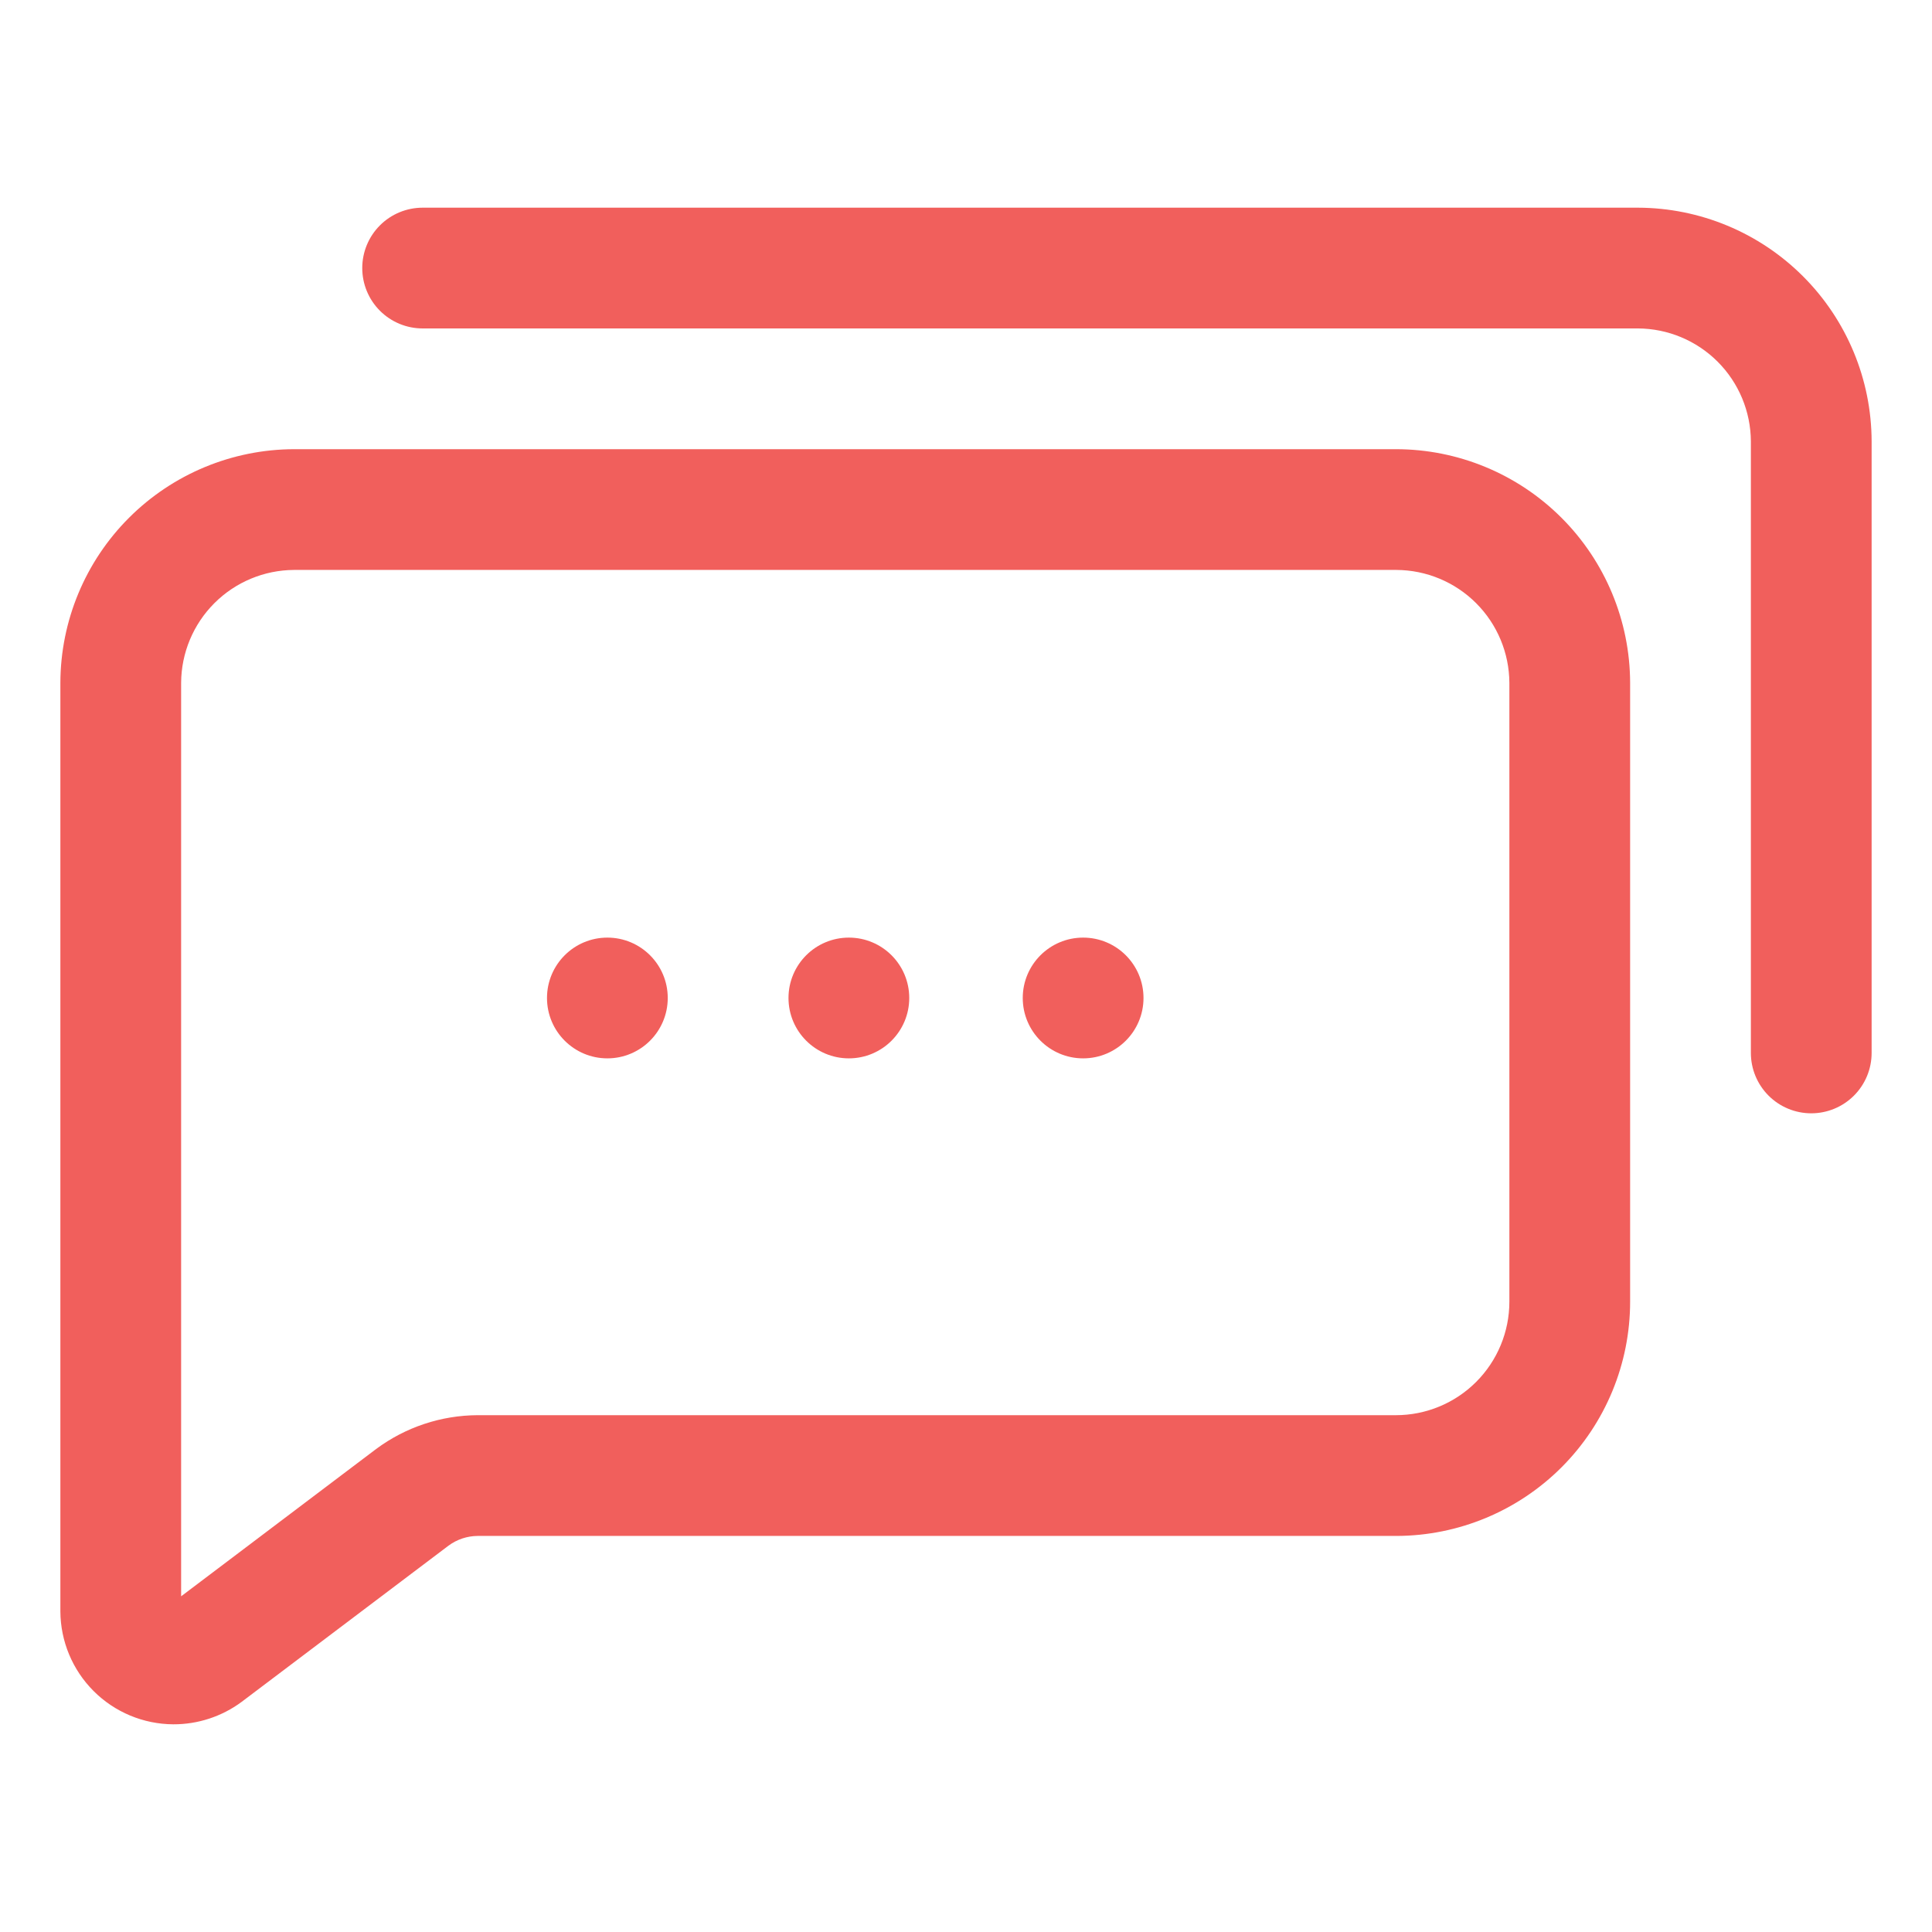
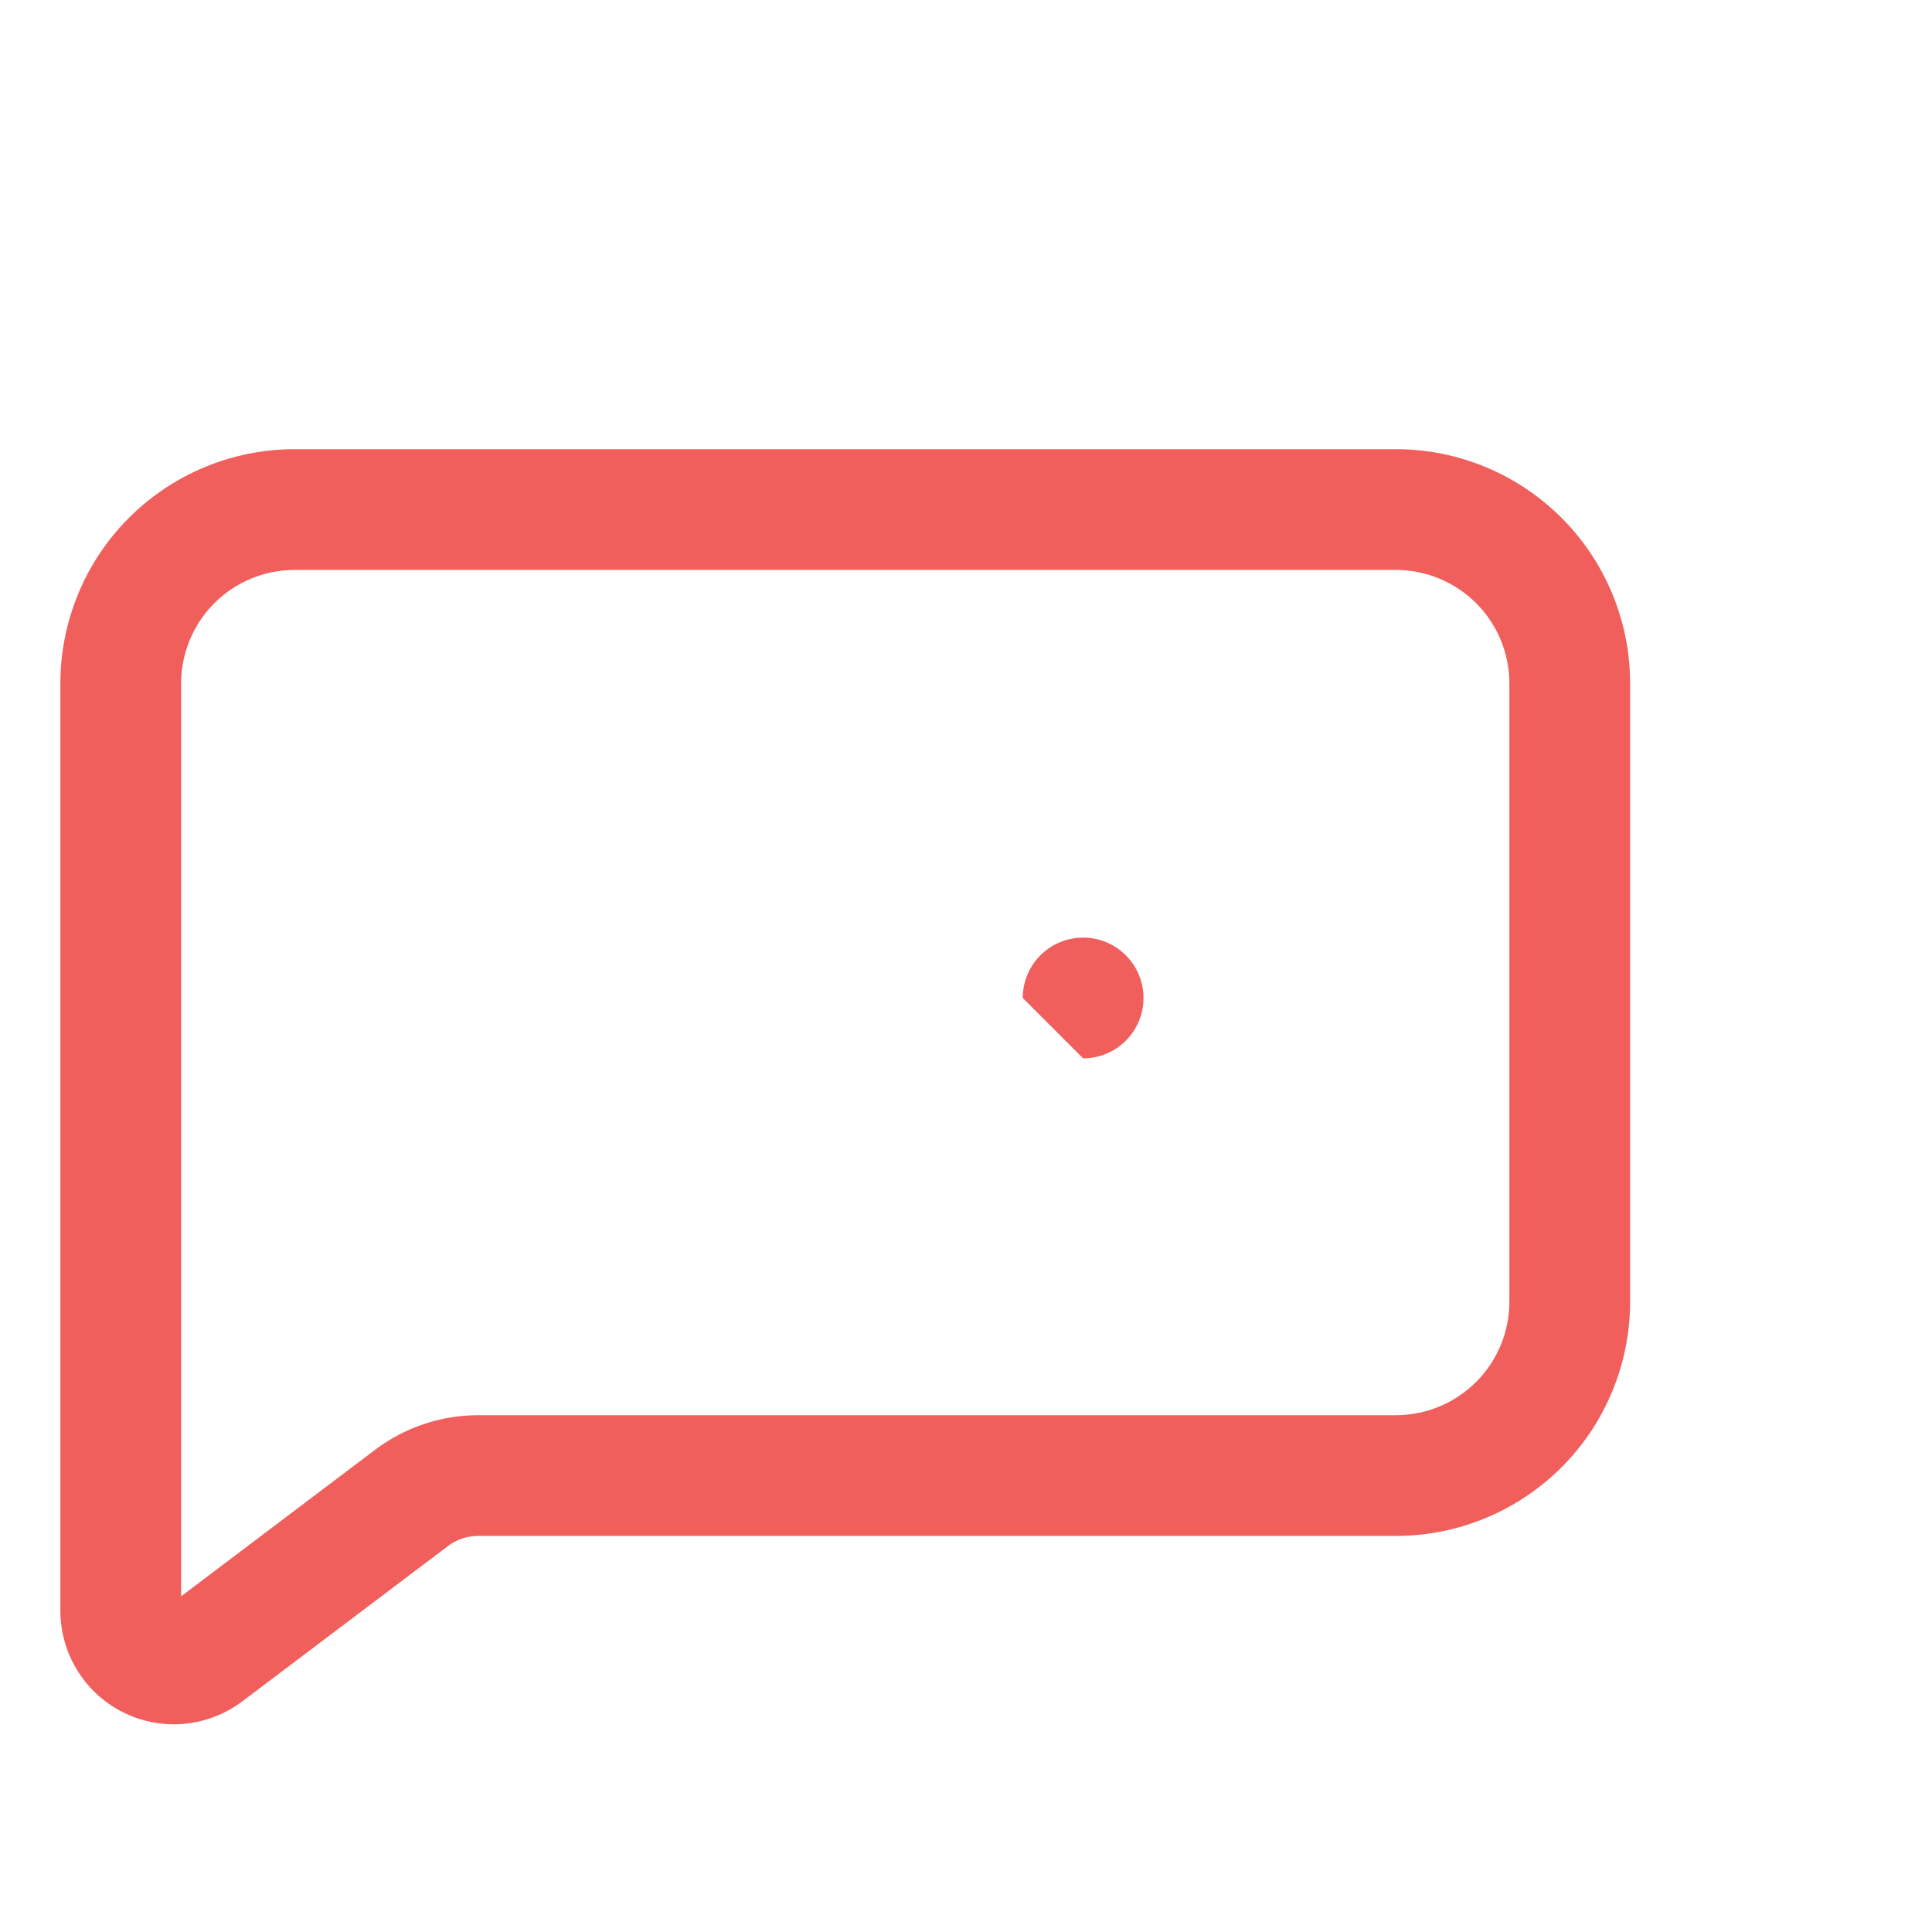
<svg xmlns="http://www.w3.org/2000/svg" width="512" height="512" viewBox="0 0 512 512" fill="none">
  <g clip-path="url(#clip0_27_110)">
    <path d="M45.92 456.959C37.998 456.917 30.412 453.751 24.81 448.149C19.208 442.547 16.042 434.961 16 427.039V180.959C16.042 164.55 22.579 148.825 34.183 137.222C45.786 125.619 61.511 119.081 77.92 119.039H369.92C386.357 119.039 402.123 125.558 413.761 137.165C425.398 148.773 431.958 164.522 432 180.959V344.959C432 361.396 425.481 377.162 413.874 388.8C402.266 400.437 386.517 406.997 370.08 407.039H126.56C123.794 407.062 121.106 407.958 118.88 409.599L64 451.039C58.767 454.906 52.427 456.982 45.92 456.959ZM77.92 151.039C69.998 151.081 62.412 154.247 56.81 159.849C51.208 165.451 48.042 173.037 48 180.959V423.039L99.68 383.999C107.456 378.224 116.874 375.085 126.56 375.039H369.92C377.898 375.039 385.549 371.87 391.19 366.229C396.831 360.588 400 352.937 400 344.959V180.959C399.958 173.037 396.792 165.451 391.19 159.849C385.588 154.247 378.002 151.081 370.08 151.039H77.92Z" fill="#F15F5C" />
-     <path d="M287.04 280.477C295.877 280.477 303.04 273.313 303.04 264.477C303.04 255.64 295.877 248.477 287.04 248.477C278.203 248.477 271.04 255.64 271.04 264.477C271.04 273.313 278.203 280.477 287.04 280.477Z" fill="#F15F5C" />
-     <path d="M224.96 280.477C233.797 280.477 240.96 273.313 240.96 264.477C240.96 255.64 233.797 248.477 224.96 248.477C216.123 248.477 208.96 255.64 208.96 264.477C208.96 273.313 216.123 280.477 224.96 280.477Z" fill="#F15F5C" />
-     <path d="M160.96 280.477C169.797 280.477 176.96 273.313 176.96 264.477C176.96 255.64 169.797 248.477 160.96 248.477C152.123 248.477 144.96 255.64 144.96 264.477C144.96 273.313 152.123 280.477 160.96 280.477Z" fill="#F15F5C" />
-     <path d="M480 295.039C475.757 295.039 471.687 293.353 468.686 290.353C465.686 287.352 464 283.283 464 279.039V116.959C463.958 109.037 460.792 101.451 455.19 95.849C449.588 90.247 442.002 87.081 434.08 87.039H112C107.757 87.039 103.687 85.353 100.686 82.353C97.686 79.352 96 75.282 96 71.039C96 66.796 97.686 62.726 100.686 59.725C103.687 56.725 107.757 55.039 112 55.039H434.08C450.489 55.081 466.214 61.619 477.817 73.222C489.421 84.825 495.958 100.55 496 116.959V279.039C496 283.283 494.314 287.352 491.314 290.353C488.313 293.353 484.243 295.039 480 295.039Z" fill="#F15F5C" />
+     <path d="M287.04 280.477C295.877 280.477 303.04 273.313 303.04 264.477C303.04 255.64 295.877 248.477 287.04 248.477C278.203 248.477 271.04 255.64 271.04 264.477Z" fill="#F15F5C" />
  </g>
  <defs>
    <clipPath id="clip0_27_110">
      <rect width="512" height="512" fill="white" />
    </clipPath>
  </defs>
</svg>